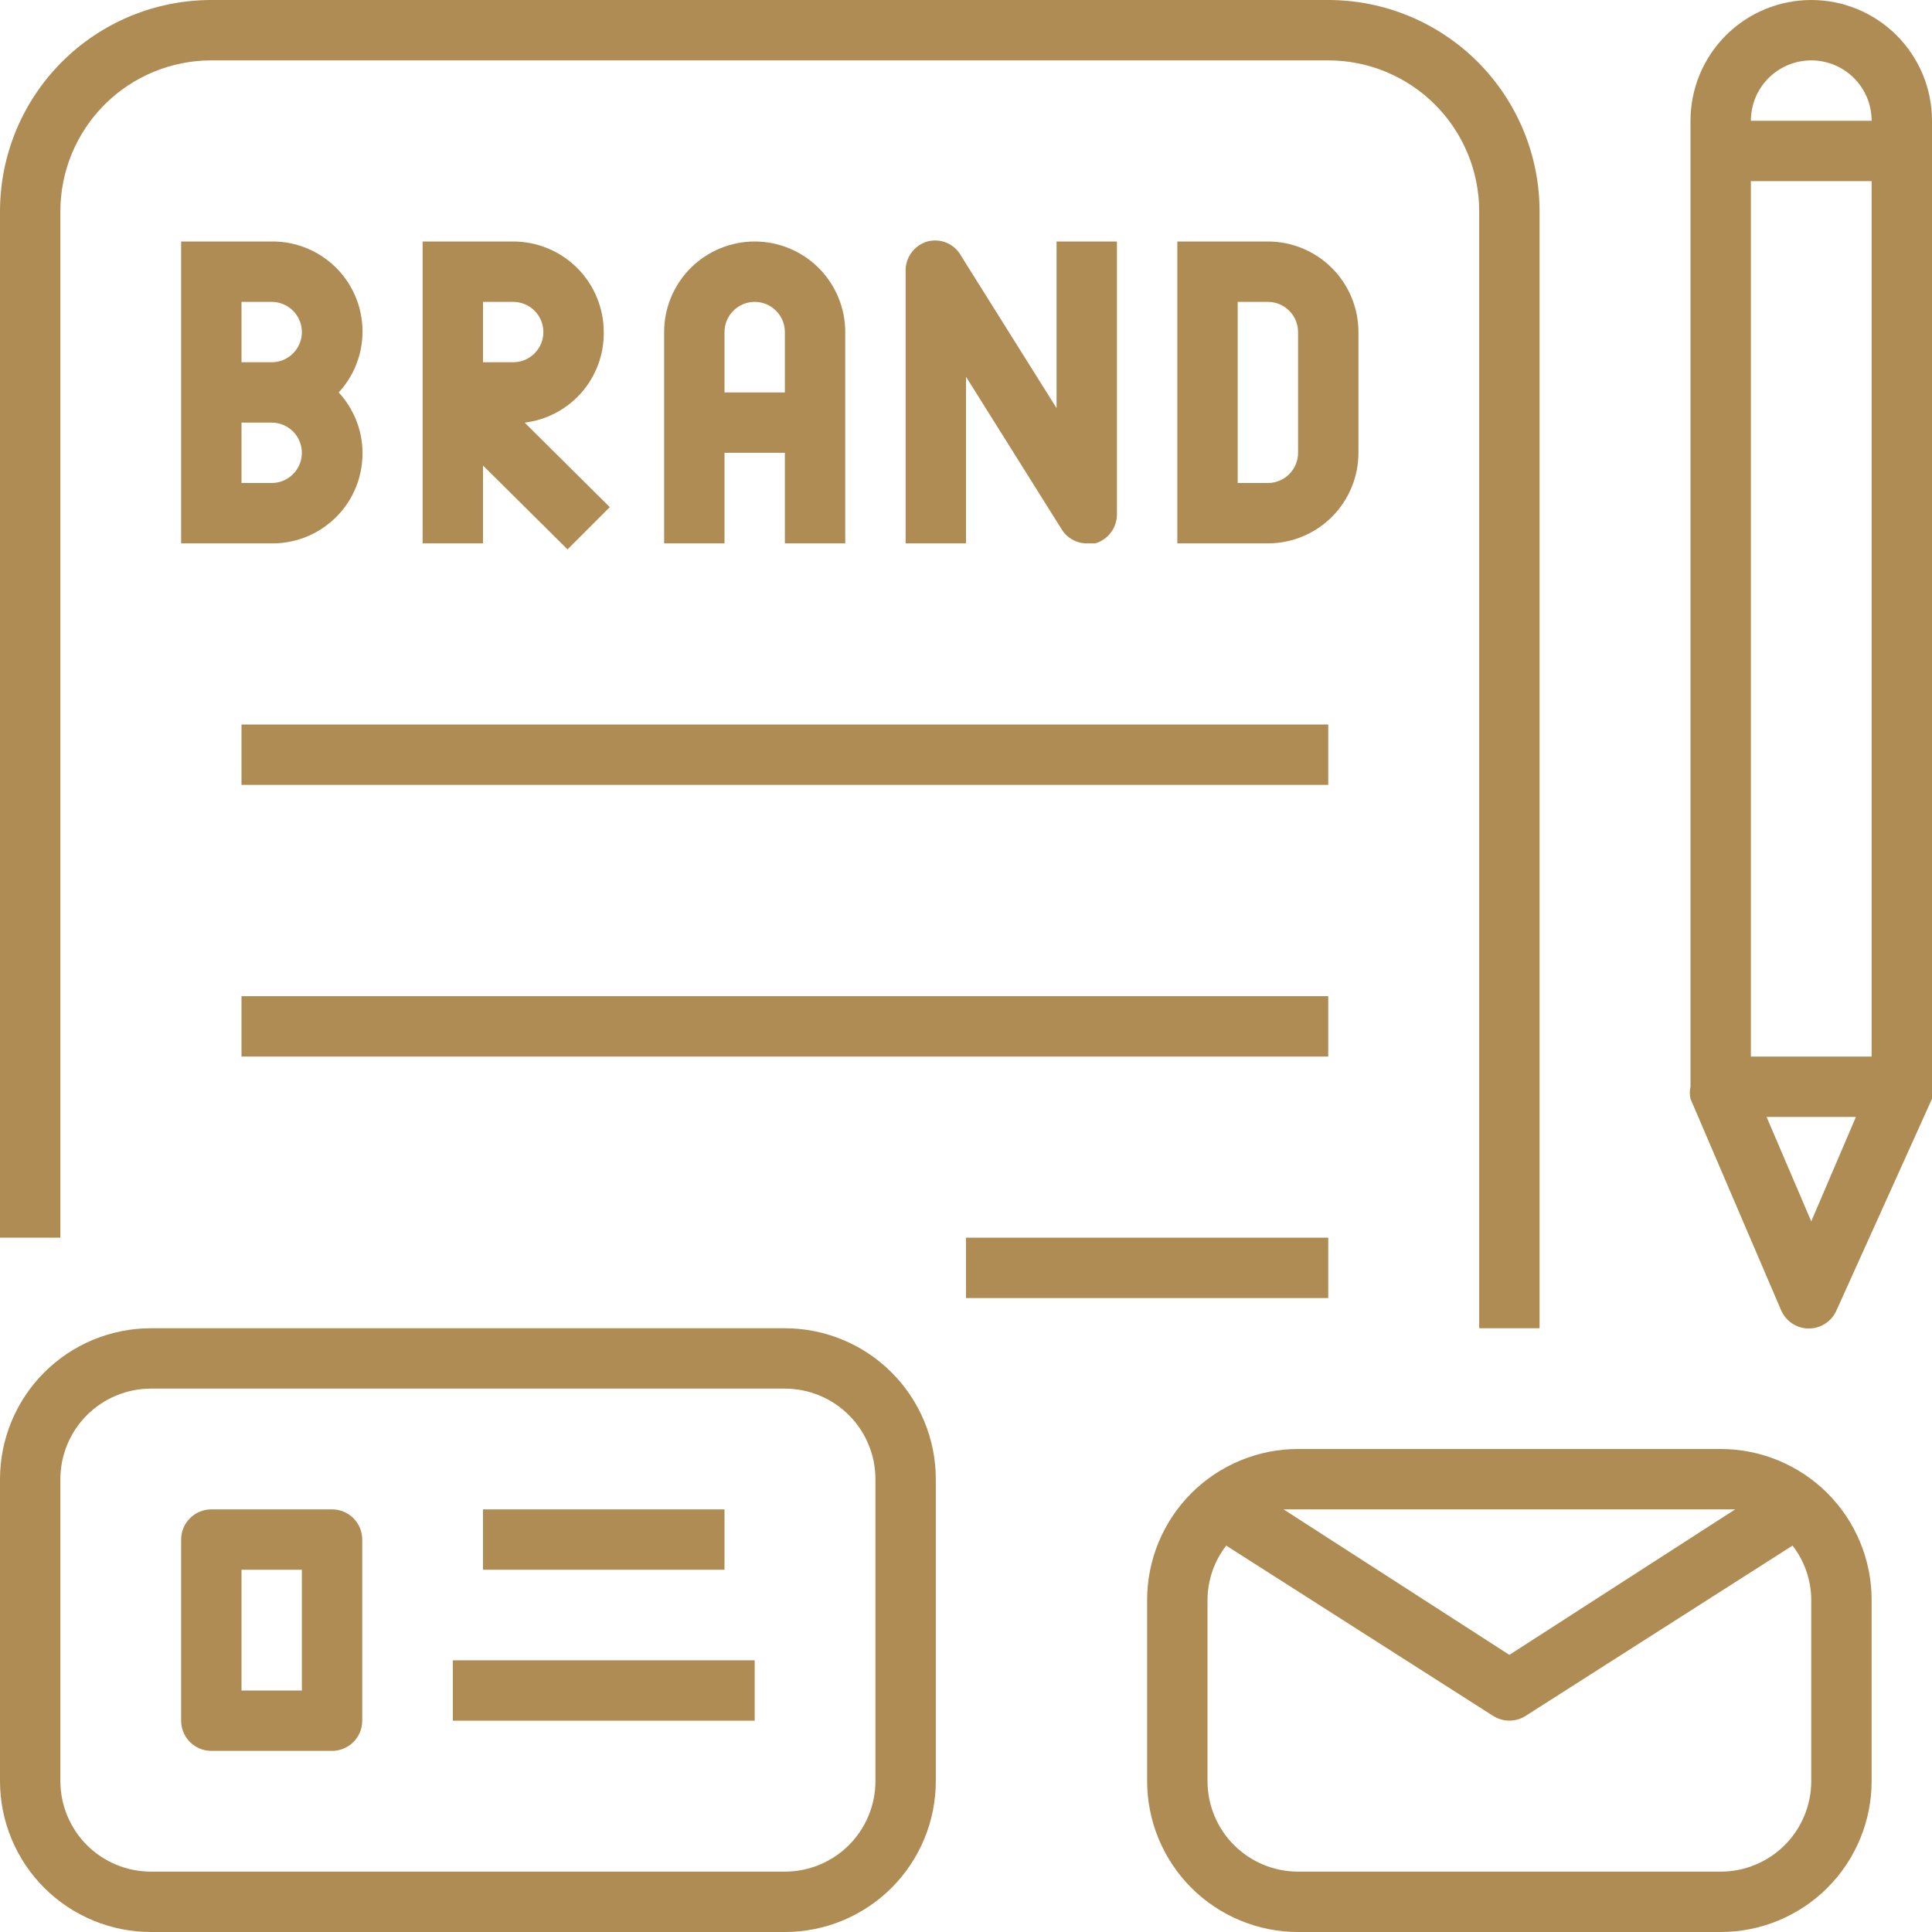
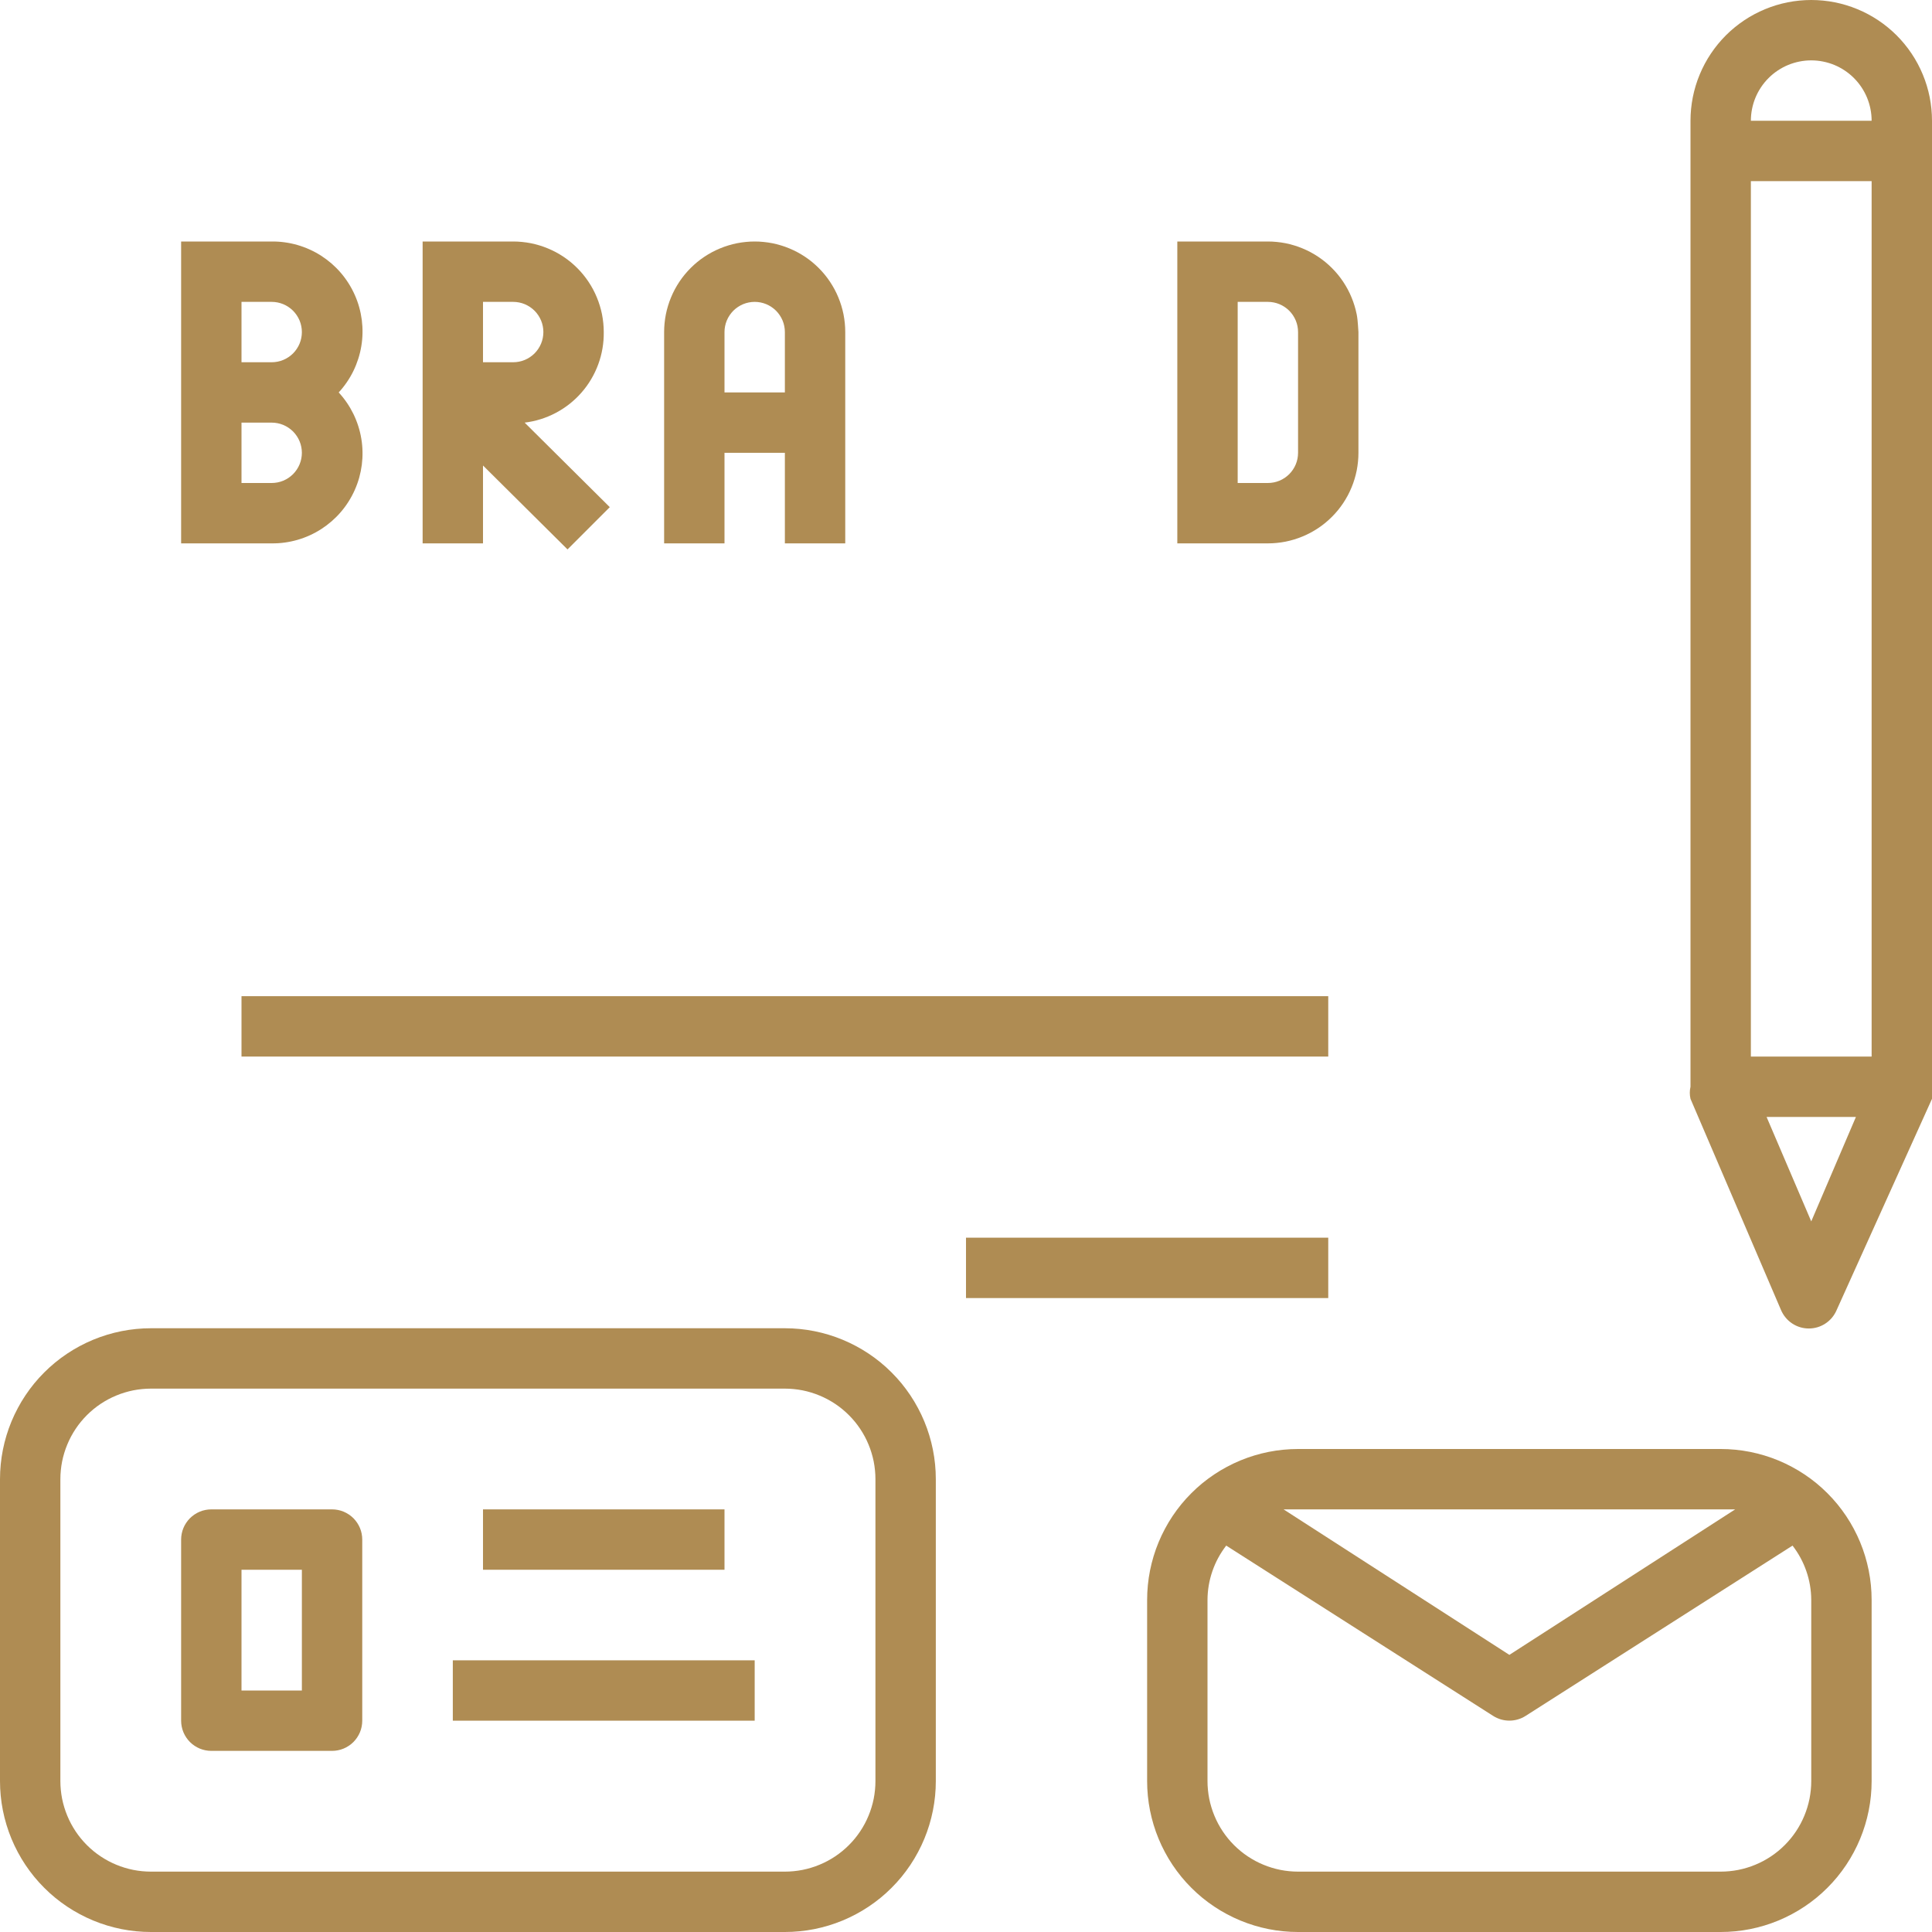
<svg xmlns="http://www.w3.org/2000/svg" width="500" zoomAndPan="magnify" viewBox="0 0 375 375" height="500" preserveAspectRatio="xMidYMid meet" version="1.0">
  <path fill="#af8c53" d="M 52.734 46.875 L 35.156 46.875 L 35.156 105.469 L 52.734 105.469 C 53.582 105.477 54.426 105.426 55.266 105.309 C 56.105 105.195 56.93 105.02 57.746 104.785 C 58.559 104.551 59.352 104.258 60.125 103.906 C 60.895 103.559 61.637 103.152 62.352 102.695 C 63.062 102.234 63.738 101.727 64.379 101.172 C 65.016 100.613 65.613 100.016 66.164 99.371 C 66.715 98.727 67.219 98.047 67.668 97.332 C 68.121 96.613 68.52 95.867 68.863 95.094 C 69.207 94.32 69.496 93.523 69.723 92.707 C 69.949 91.891 70.117 91.062 70.227 90.223 C 70.332 89.383 70.379 88.539 70.363 87.691 C 70.348 86.844 70.273 86.004 70.133 85.168 C 69.996 84.328 69.797 83.508 69.539 82.699 C 69.281 81.895 68.969 81.109 68.598 80.348 C 68.223 79.586 67.801 78.855 67.32 78.156 C 66.844 77.457 66.316 76.793 65.742 76.172 C 66.316 75.551 66.844 74.887 67.32 74.188 C 67.801 73.488 68.223 72.758 68.598 71.996 C 68.969 71.234 69.281 70.449 69.539 69.645 C 69.797 68.836 69.996 68.016 70.133 67.176 C 70.273 66.34 70.348 65.5 70.363 64.652 C 70.379 63.805 70.332 62.961 70.227 62.121 C 70.117 61.281 69.949 60.453 69.723 59.637 C 69.496 58.82 69.207 58.023 68.863 57.25 C 68.52 56.477 68.121 55.73 67.668 55.012 C 67.219 54.297 66.715 53.617 66.164 52.973 C 65.613 52.328 65.016 51.73 64.379 51.172 C 63.738 50.617 63.062 50.109 62.352 49.648 C 61.637 49.191 60.895 48.785 60.125 48.438 C 59.352 48.086 58.559 47.793 57.746 47.559 C 56.93 47.324 56.105 47.148 55.266 47.035 C 54.426 46.918 53.582 46.867 52.734 46.875 Z M 52.734 58.594 C 53.117 58.594 53.5 58.633 53.879 58.707 C 54.254 58.781 54.621 58.891 54.977 59.039 C 55.332 59.188 55.668 59.367 55.988 59.582 C 56.309 59.797 56.605 60.039 56.879 60.309 C 57.148 60.582 57.391 60.879 57.605 61.199 C 57.82 61.52 58 61.855 58.148 62.211 C 58.297 62.566 58.406 62.934 58.48 63.309 C 58.555 63.688 58.594 64.07 58.594 64.453 C 58.594 64.836 58.555 65.219 58.48 65.598 C 58.406 65.973 58.297 66.34 58.148 66.695 C 58 67.051 57.82 67.387 57.605 67.707 C 57.391 68.027 57.148 68.324 56.879 68.598 C 56.605 68.867 56.309 69.109 55.988 69.324 C 55.668 69.539 55.332 69.719 54.977 69.867 C 54.621 70.016 54.254 70.125 53.879 70.199 C 53.5 70.273 53.117 70.312 52.734 70.312 L 46.875 70.312 L 46.875 58.594 Z M 52.734 93.75 L 46.875 93.75 L 46.875 82.031 L 52.734 82.031 C 53.117 82.031 53.5 82.07 53.879 82.145 C 54.254 82.219 54.621 82.328 54.977 82.477 C 55.332 82.625 55.668 82.805 55.988 83.02 C 56.309 83.234 56.605 83.477 56.879 83.746 C 57.148 84.02 57.391 84.316 57.605 84.637 C 57.82 84.957 58 85.293 58.148 85.648 C 58.297 86.004 58.406 86.371 58.48 86.746 C 58.555 87.125 58.594 87.508 58.594 87.891 C 58.594 88.273 58.555 88.656 58.48 89.035 C 58.406 89.41 58.297 89.777 58.148 90.133 C 58 90.488 57.82 90.824 57.605 91.145 C 57.391 91.465 57.148 91.762 56.879 92.035 C 56.605 92.305 56.309 92.547 55.988 92.762 C 55.668 92.977 55.332 93.156 54.977 93.305 C 54.621 93.453 54.254 93.562 53.879 93.637 C 53.5 93.711 53.117 93.75 52.734 93.75 Z M 52.734 93.75 " fill-opacity="1" fill-rule="nonzero" />
  <path fill="#af8c53" d="M 117.188 64.453 C 117.188 63.879 117.16 63.305 117.102 62.73 C 117.047 62.156 116.961 61.59 116.852 61.023 C 116.738 60.461 116.598 59.902 116.43 59.352 C 116.262 58.801 116.07 58.258 115.848 57.727 C 115.629 57.195 115.383 56.676 115.113 56.168 C 114.84 55.66 114.543 55.164 114.227 54.688 C 113.906 54.207 113.562 53.746 113.199 53.301 C 112.832 52.855 112.445 52.43 112.039 52.023 C 111.633 51.617 111.207 51.23 110.762 50.863 C 110.316 50.5 109.855 50.156 109.375 49.836 C 108.898 49.52 108.402 49.223 107.895 48.949 C 107.387 48.68 106.867 48.434 106.336 48.215 C 105.805 47.992 105.262 47.801 104.711 47.633 C 104.16 47.465 103.602 47.324 103.039 47.211 C 102.473 47.102 101.906 47.016 101.332 46.961 C 100.758 46.902 100.184 46.875 99.609 46.875 L 82.031 46.875 L 82.031 105.469 L 93.75 105.469 L 93.75 90.352 L 110.156 106.641 L 118.359 98.438 L 101.836 82.031 C 102.895 81.902 103.938 81.68 104.953 81.359 C 105.973 81.039 106.957 80.629 107.898 80.129 C 108.844 79.629 109.734 79.047 110.57 78.387 C 111.406 77.723 112.176 76.988 112.879 76.184 C 113.582 75.379 114.207 74.52 114.75 73.598 C 115.293 72.68 115.75 71.719 116.117 70.719 C 116.488 69.715 116.762 68.688 116.941 67.633 C 117.121 66.582 117.203 65.52 117.188 64.453 Z M 99.609 70.312 L 93.75 70.312 L 93.75 58.594 L 99.609 58.594 C 99.992 58.594 100.375 58.633 100.754 58.707 C 101.129 58.781 101.496 58.891 101.852 59.039 C 102.207 59.188 102.543 59.367 102.863 59.582 C 103.184 59.797 103.48 60.039 103.754 60.309 C 104.023 60.582 104.266 60.879 104.48 61.199 C 104.695 61.52 104.875 61.855 105.023 62.211 C 105.172 62.566 105.281 62.934 105.355 63.309 C 105.43 63.688 105.469 64.07 105.469 64.453 C 105.469 64.836 105.43 65.219 105.355 65.598 C 105.281 65.973 105.172 66.34 105.023 66.695 C 104.875 67.051 104.695 67.387 104.48 67.707 C 104.266 68.027 104.023 68.324 103.754 68.598 C 103.48 68.867 103.184 69.109 102.863 69.324 C 102.543 69.539 102.207 69.719 101.852 69.867 C 101.496 70.016 101.129 70.125 100.754 70.199 C 100.375 70.273 99.992 70.312 99.609 70.312 Z M 99.609 70.312 " fill-opacity="1" fill-rule="nonzero" />
  <path fill="#af8c53" d="M 164.062 105.469 L 164.062 64.453 C 164.062 63.879 164.035 63.305 163.977 62.73 C 163.922 62.156 163.836 61.59 163.727 61.023 C 163.613 60.461 163.473 59.902 163.305 59.352 C 163.137 58.801 162.945 58.258 162.723 57.727 C 162.504 57.195 162.258 56.676 161.988 56.168 C 161.715 55.66 161.418 55.164 161.102 54.688 C 160.781 54.207 160.438 53.746 160.074 53.301 C 159.707 52.855 159.32 52.43 158.914 52.023 C 158.508 51.617 158.082 51.23 157.637 50.863 C 157.191 50.5 156.73 50.156 156.25 49.836 C 155.773 49.52 155.277 49.223 154.77 48.949 C 154.262 48.68 153.742 48.434 153.211 48.215 C 152.68 47.992 152.137 47.801 151.586 47.633 C 151.035 47.465 150.477 47.324 149.914 47.211 C 149.348 47.102 148.781 47.016 148.207 46.961 C 147.633 46.902 147.059 46.875 146.484 46.875 C 145.91 46.875 145.336 46.902 144.762 46.961 C 144.188 47.016 143.621 47.102 143.055 47.211 C 142.492 47.324 141.934 47.465 141.383 47.633 C 140.832 47.801 140.289 47.992 139.758 48.215 C 139.227 48.434 138.707 48.68 138.199 48.949 C 137.691 49.223 137.195 49.52 136.719 49.836 C 136.238 50.156 135.777 50.5 135.332 50.863 C 134.887 51.23 134.461 51.617 134.055 52.023 C 133.648 52.43 133.262 52.855 132.895 53.301 C 132.531 53.746 132.188 54.207 131.867 54.688 C 131.551 55.164 131.254 55.66 130.98 56.168 C 130.711 56.676 130.465 57.195 130.246 57.727 C 130.023 58.258 129.832 58.801 129.664 59.352 C 129.496 59.902 129.355 60.461 129.242 61.023 C 129.133 61.59 129.047 62.156 128.992 62.73 C 128.934 63.305 128.906 63.879 128.906 64.453 L 128.906 105.469 L 140.625 105.469 L 140.625 87.891 L 152.344 87.891 L 152.344 105.469 Z M 140.625 76.172 L 140.625 64.453 C 140.625 64.07 140.664 63.688 140.738 63.309 C 140.812 62.934 140.922 62.566 141.07 62.211 C 141.219 61.855 141.398 61.52 141.613 61.199 C 141.828 60.879 142.07 60.582 142.34 60.309 C 142.613 60.039 142.91 59.797 143.23 59.582 C 143.551 59.367 143.887 59.188 144.242 59.039 C 144.598 58.891 144.965 58.781 145.34 58.707 C 145.719 58.633 146.102 58.594 146.484 58.594 C 146.867 58.594 147.25 58.633 147.629 58.707 C 148.004 58.781 148.371 58.891 148.727 59.039 C 149.082 59.188 149.418 59.367 149.738 59.582 C 150.059 59.797 150.355 60.039 150.629 60.309 C 150.898 60.582 151.141 60.879 151.355 61.199 C 151.57 61.52 151.75 61.855 151.898 62.211 C 152.047 62.566 152.156 62.934 152.23 63.309 C 152.305 63.688 152.344 64.07 152.344 64.453 L 152.344 76.172 Z M 140.625 76.172 " fill-opacity="1" fill-rule="nonzero" />
-   <path fill="#af8c53" d="M 206.016 102.656 C 206.531 103.527 207.227 104.211 208.105 104.711 C 208.984 105.215 209.926 105.465 210.938 105.469 L 212.578 105.469 C 213.188 105.293 213.75 105.023 214.273 104.66 C 214.793 104.301 215.246 103.867 215.625 103.359 C 216.004 102.852 216.297 102.297 216.496 101.695 C 216.695 101.094 216.797 100.477 216.797 99.844 L 216.797 46.875 L 205.078 46.875 L 205.078 79.219 L 186.562 49.688 C 186.254 49.117 185.863 48.613 185.383 48.176 C 184.906 47.738 184.367 47.395 183.773 47.137 C 183.176 46.883 182.555 46.73 181.906 46.688 C 181.262 46.641 180.625 46.703 180 46.875 C 179.371 47.059 178.789 47.336 178.258 47.715 C 177.723 48.094 177.262 48.547 176.883 49.078 C 176.5 49.609 176.215 50.188 176.023 50.812 C 175.836 51.441 175.754 52.082 175.781 52.734 L 175.781 105.469 L 187.5 105.469 L 187.5 73.125 Z M 206.016 102.656 " fill-opacity="1" fill-rule="nonzero" />
-   <path fill="#af8c53" d="M 263.672 87.891 L 263.672 64.453 C 263.672 63.879 263.645 63.305 263.586 62.73 C 263.531 62.156 263.445 61.59 263.336 61.023 C 263.223 60.461 263.082 59.902 262.914 59.352 C 262.746 58.801 262.555 58.258 262.332 57.727 C 262.113 57.195 261.867 56.676 261.598 56.168 C 261.324 55.66 261.027 55.164 260.711 54.688 C 260.391 54.207 260.047 53.746 259.684 53.301 C 259.316 52.855 258.93 52.43 258.523 52.023 C 258.117 51.617 257.691 51.23 257.246 50.863 C 256.801 50.5 256.34 50.156 255.859 49.836 C 255.383 49.52 254.887 49.223 254.379 48.949 C 253.871 48.68 253.352 48.434 252.82 48.215 C 252.289 47.992 251.746 47.801 251.195 47.633 C 250.645 47.465 250.086 47.324 249.523 47.211 C 248.957 47.102 248.391 47.016 247.816 46.961 C 247.242 46.902 246.668 46.875 246.094 46.875 L 228.516 46.875 L 228.516 105.469 L 246.094 105.469 C 246.668 105.469 247.242 105.441 247.816 105.383 C 248.391 105.328 248.957 105.242 249.523 105.133 C 250.086 105.02 250.645 104.879 251.195 104.711 C 251.746 104.543 252.289 104.352 252.82 104.129 C 253.352 103.91 253.871 103.664 254.379 103.395 C 254.887 103.121 255.383 102.824 255.859 102.508 C 256.34 102.188 256.801 101.844 257.246 101.48 C 257.691 101.113 258.117 100.727 258.523 100.32 C 258.93 99.914 259.316 99.488 259.684 99.043 C 260.047 98.598 260.391 98.137 260.711 97.656 C 261.027 97.18 261.324 96.684 261.598 96.176 C 261.867 95.668 262.113 95.148 262.332 94.617 C 262.555 94.086 262.746 93.543 262.914 92.992 C 263.082 92.441 263.223 91.883 263.336 91.32 C 263.445 90.754 263.531 90.188 263.586 89.613 C 263.645 89.039 263.672 88.465 263.672 87.891 Z M 251.953 87.891 C 251.953 88.273 251.914 88.656 251.84 89.035 C 251.766 89.41 251.656 89.777 251.508 90.133 C 251.359 90.488 251.18 90.824 250.965 91.145 C 250.75 91.465 250.508 91.762 250.238 92.035 C 249.965 92.305 249.668 92.547 249.348 92.762 C 249.027 92.977 248.691 93.156 248.336 93.305 C 247.98 93.453 247.613 93.562 247.238 93.637 C 246.859 93.711 246.477 93.75 246.094 93.75 L 240.234 93.75 L 240.234 58.594 L 246.094 58.594 C 246.477 58.594 246.859 58.633 247.238 58.707 C 247.613 58.781 247.98 58.891 248.336 59.039 C 248.691 59.188 249.027 59.367 249.348 59.582 C 249.668 59.797 249.965 60.039 250.238 60.309 C 250.508 60.582 250.75 60.879 250.965 61.199 C 251.18 61.52 251.359 61.855 251.508 62.211 C 251.656 62.566 251.766 62.934 251.84 63.309 C 251.914 63.688 251.953 64.07 251.953 64.453 Z M 251.953 87.891 " fill-opacity="1" fill-rule="nonzero" />
-   <path fill="#af8c53" d="M 11.719 41.016 C 11.719 40.055 11.766 39.098 11.859 38.145 C 11.953 37.188 12.094 36.242 12.281 35.301 C 12.469 34.359 12.703 33.43 12.98 32.512 C 13.258 31.594 13.582 30.691 13.949 29.805 C 14.316 28.918 14.727 28.051 15.18 27.207 C 15.629 26.359 16.125 25.535 16.656 24.738 C 17.188 23.941 17.762 23.172 18.367 22.43 C 18.977 21.688 19.621 20.977 20.301 20.301 C 20.977 19.621 21.688 18.977 22.43 18.367 C 23.172 17.762 23.941 17.188 24.738 16.656 C 25.535 16.125 26.359 15.629 27.207 15.18 C 28.051 14.727 28.918 14.316 29.805 13.949 C 30.691 13.582 31.594 13.258 32.512 12.98 C 33.43 12.703 34.359 12.469 35.301 12.281 C 36.242 12.094 37.188 11.953 38.145 11.859 C 39.098 11.766 40.055 11.719 41.016 11.719 L 257.812 11.719 C 258.773 11.719 259.73 11.766 260.684 11.859 C 261.641 11.953 262.586 12.094 263.527 12.281 C 264.469 12.469 265.398 12.703 266.316 12.98 C 267.234 13.258 268.137 13.582 269.023 13.949 C 269.91 14.316 270.777 14.727 271.621 15.18 C 272.469 15.629 273.293 16.125 274.09 16.656 C 274.887 17.188 275.656 17.762 276.398 18.367 C 277.141 18.977 277.852 19.621 278.527 20.301 C 279.207 20.977 279.852 21.688 280.461 22.43 C 281.066 23.172 281.641 23.941 282.172 24.738 C 282.703 25.535 283.199 26.359 283.648 27.207 C 284.102 28.051 284.512 28.918 284.879 29.805 C 285.246 30.691 285.57 31.594 285.848 32.512 C 286.125 33.43 286.359 34.359 286.547 35.301 C 286.734 36.242 286.875 37.188 286.969 38.145 C 287.062 39.098 287.109 40.055 287.109 41.016 L 287.109 257.812 L 298.828 257.812 L 298.828 41.016 C 298.828 39.672 298.762 38.332 298.629 36.996 C 298.5 35.66 298.301 34.332 298.039 33.016 C 297.777 31.695 297.453 30.395 297.062 29.109 C 296.672 27.824 296.219 26.562 295.707 25.32 C 295.191 24.078 294.617 22.867 293.984 21.68 C 293.352 20.496 292.66 19.344 291.914 18.23 C 291.168 17.113 290.371 16.035 289.52 14.996 C 288.664 13.957 287.766 12.965 286.816 12.012 C 285.863 11.062 284.871 10.164 283.832 9.309 C 282.793 8.457 281.715 7.66 280.598 6.914 C 279.484 6.168 278.332 5.477 277.148 4.844 C 275.961 4.211 274.75 3.637 273.508 3.121 C 272.266 2.609 271.004 2.156 269.719 1.766 C 268.434 1.375 267.133 1.051 265.812 0.789 C 264.496 0.527 263.168 0.328 261.832 0.199 C 260.496 0.066 259.156 0 257.812 0 L 41.016 0 C 39.672 0 38.332 0.066 36.996 0.199 C 35.66 0.328 34.332 0.527 33.016 0.789 C 31.695 1.051 30.395 1.375 29.109 1.766 C 27.824 2.156 26.562 2.609 25.32 3.121 C 24.078 3.637 22.867 4.211 21.68 4.844 C 20.496 5.477 19.344 6.168 18.23 6.914 C 17.113 7.66 16.035 8.457 14.996 9.309 C 13.957 10.164 12.965 11.062 12.012 12.012 C 11.062 12.965 10.164 13.957 9.309 14.996 C 8.457 16.035 7.66 17.113 6.914 18.23 C 6.168 19.344 5.477 20.496 4.844 21.68 C 4.211 22.867 3.637 24.078 3.121 25.32 C 2.609 26.562 2.156 27.824 1.766 29.109 C 1.375 30.395 1.051 31.695 0.789 33.016 C 0.527 34.332 0.328 35.66 0.199 36.996 C 0.066 38.332 0 39.672 0 41.016 L 0 240.234 L 11.719 240.234 Z M 11.719 41.016 " fill-opacity="1" fill-rule="nonzero" />
-   <path fill="#af8c53" d="M 46.875 140.625 L 257.812 140.625 L 257.812 152.344 L 46.875 152.344 Z M 46.875 140.625 " fill-opacity="1" fill-rule="nonzero" />
+   <path fill="#af8c53" d="M 263.672 87.891 L 263.672 64.453 C 263.531 62.156 263.445 61.59 263.336 61.023 C 263.223 60.461 263.082 59.902 262.914 59.352 C 262.746 58.801 262.555 58.258 262.332 57.727 C 262.113 57.195 261.867 56.676 261.598 56.168 C 261.324 55.66 261.027 55.164 260.711 54.688 C 260.391 54.207 260.047 53.746 259.684 53.301 C 259.316 52.855 258.93 52.43 258.523 52.023 C 258.117 51.617 257.691 51.23 257.246 50.863 C 256.801 50.5 256.34 50.156 255.859 49.836 C 255.383 49.52 254.887 49.223 254.379 48.949 C 253.871 48.68 253.352 48.434 252.82 48.215 C 252.289 47.992 251.746 47.801 251.195 47.633 C 250.645 47.465 250.086 47.324 249.523 47.211 C 248.957 47.102 248.391 47.016 247.816 46.961 C 247.242 46.902 246.668 46.875 246.094 46.875 L 228.516 46.875 L 228.516 105.469 L 246.094 105.469 C 246.668 105.469 247.242 105.441 247.816 105.383 C 248.391 105.328 248.957 105.242 249.523 105.133 C 250.086 105.02 250.645 104.879 251.195 104.711 C 251.746 104.543 252.289 104.352 252.82 104.129 C 253.352 103.91 253.871 103.664 254.379 103.395 C 254.887 103.121 255.383 102.824 255.859 102.508 C 256.34 102.188 256.801 101.844 257.246 101.48 C 257.691 101.113 258.117 100.727 258.523 100.32 C 258.93 99.914 259.316 99.488 259.684 99.043 C 260.047 98.598 260.391 98.137 260.711 97.656 C 261.027 97.18 261.324 96.684 261.598 96.176 C 261.867 95.668 262.113 95.148 262.332 94.617 C 262.555 94.086 262.746 93.543 262.914 92.992 C 263.082 92.441 263.223 91.883 263.336 91.32 C 263.445 90.754 263.531 90.188 263.586 89.613 C 263.645 89.039 263.672 88.465 263.672 87.891 Z M 251.953 87.891 C 251.953 88.273 251.914 88.656 251.84 89.035 C 251.766 89.41 251.656 89.777 251.508 90.133 C 251.359 90.488 251.18 90.824 250.965 91.145 C 250.75 91.465 250.508 91.762 250.238 92.035 C 249.965 92.305 249.668 92.547 249.348 92.762 C 249.027 92.977 248.691 93.156 248.336 93.305 C 247.98 93.453 247.613 93.562 247.238 93.637 C 246.859 93.711 246.477 93.75 246.094 93.75 L 240.234 93.75 L 240.234 58.594 L 246.094 58.594 C 246.477 58.594 246.859 58.633 247.238 58.707 C 247.613 58.781 247.98 58.891 248.336 59.039 C 248.691 59.188 249.027 59.367 249.348 59.582 C 249.668 59.797 249.965 60.039 250.238 60.309 C 250.508 60.582 250.75 60.879 250.965 61.199 C 251.18 61.52 251.359 61.855 251.508 62.211 C 251.656 62.566 251.766 62.934 251.84 63.309 C 251.914 63.688 251.953 64.07 251.953 64.453 Z M 251.953 87.891 " fill-opacity="1" fill-rule="nonzero" />
  <path fill="#af8c53" d="M 46.875 193.359 L 257.812 193.359 L 257.812 205.078 L 46.875 205.078 Z M 46.875 193.359 " fill-opacity="1" fill-rule="nonzero" />
  <path fill="#af8c53" d="M 187.5 240.234 L 257.812 240.234 L 257.812 251.953 L 187.5 251.953 Z M 187.5 240.234 " fill-opacity="1" fill-rule="nonzero" />
  <path fill="#af8c53" d="M 375 23.438 C 375 22.668 374.961 21.902 374.887 21.141 C 374.812 20.375 374.699 19.617 374.551 18.863 C 374.398 18.113 374.215 17.367 373.992 16.633 C 373.77 15.898 373.508 15.176 373.215 14.469 C 372.922 13.758 372.594 13.066 372.234 12.391 C 371.871 11.711 371.477 11.055 371.051 10.418 C 370.625 9.777 370.168 9.164 369.68 8.57 C 369.191 7.977 368.68 7.406 368.137 6.863 C 367.594 6.32 367.023 5.809 366.43 5.32 C 365.836 4.832 365.223 4.375 364.582 3.949 C 363.945 3.523 363.289 3.129 362.609 2.766 C 361.934 2.406 361.242 2.078 360.531 1.785 C 359.824 1.492 359.102 1.23 358.367 1.008 C 357.633 0.785 356.887 0.602 356.137 0.449 C 355.383 0.301 354.625 0.188 353.859 0.113 C 353.098 0.039 352.332 0 351.562 0 C 350.793 0 350.027 0.039 349.266 0.113 C 348.5 0.188 347.742 0.301 346.988 0.449 C 346.238 0.602 345.492 0.785 344.758 1.008 C 344.023 1.23 343.301 1.492 342.594 1.785 C 341.883 2.078 341.191 2.406 340.516 2.766 C 339.836 3.129 339.18 3.523 338.543 3.949 C 337.902 4.375 337.289 4.832 336.695 5.32 C 336.102 5.809 335.531 6.32 334.988 6.863 C 334.445 7.406 333.934 7.977 333.445 8.57 C 332.957 9.164 332.5 9.777 332.074 10.418 C 331.648 11.055 331.254 11.711 330.891 12.391 C 330.531 13.066 330.203 13.758 329.91 14.469 C 329.617 15.176 329.355 15.898 329.133 16.633 C 328.91 17.367 328.727 18.113 328.574 18.863 C 328.426 19.617 328.312 20.375 328.238 21.141 C 328.164 21.902 328.125 22.668 328.125 23.438 L 328.125 210.938 C 327.945 211.719 327.945 212.5 328.125 213.281 L 345.703 254.297 C 345.93 254.824 346.227 255.309 346.594 255.75 C 346.961 256.191 347.383 256.57 347.863 256.887 C 348.344 257.207 348.855 257.445 349.406 257.613 C 349.957 257.777 350.52 257.859 351.094 257.859 C 351.668 257.859 352.23 257.777 352.781 257.613 C 353.332 257.445 353.844 257.207 354.324 256.887 C 354.805 256.57 355.227 256.191 355.594 255.75 C 355.961 255.309 356.258 254.824 356.484 254.297 L 375 213.281 C 375.18 212.5 375.18 211.719 375 210.938 Z M 339.844 35.156 L 363.281 35.156 L 363.281 205.078 L 339.844 205.078 Z M 351.562 11.719 C 352.332 11.719 353.094 11.793 353.848 11.945 C 354.602 12.094 355.336 12.316 356.047 12.609 C 356.758 12.906 357.434 13.266 358.074 13.695 C 358.711 14.121 359.305 14.605 359.848 15.152 C 360.395 15.695 360.879 16.289 361.305 16.926 C 361.734 17.566 362.094 18.242 362.391 18.953 C 362.684 19.664 362.906 20.398 363.055 21.152 C 363.207 21.906 363.281 22.668 363.281 23.438 L 339.844 23.438 C 339.844 22.668 339.918 21.906 340.07 21.152 C 340.219 20.398 340.441 19.664 340.734 18.953 C 341.031 18.242 341.391 17.566 341.82 16.926 C 342.246 16.289 342.73 15.695 343.277 15.152 C 343.82 14.605 344.41 14.121 345.051 13.695 C 345.691 13.266 346.367 12.906 347.078 12.609 C 347.789 12.316 348.523 12.094 349.277 11.945 C 350.031 11.793 350.793 11.719 351.562 11.719 Z M 351.562 237.07 L 342.891 216.797 L 360.234 216.797 Z M 351.562 237.07 " fill-opacity="1" fill-rule="nonzero" />
  <path fill="#af8c53" d="M 152.344 257.812 L 29.297 257.812 C 28.336 257.812 27.379 257.859 26.426 257.953 C 25.469 258.047 24.523 258.188 23.582 258.375 C 22.641 258.562 21.711 258.797 20.793 259.074 C 19.875 259.352 18.973 259.676 18.086 260.043 C 17.199 260.41 16.332 260.82 15.488 261.273 C 14.641 261.723 13.816 262.219 13.02 262.75 C 12.223 263.281 11.453 263.855 10.711 264.461 C 9.969 265.07 9.258 265.715 8.582 266.395 C 7.902 267.07 7.258 267.781 6.648 268.523 C 6.043 269.266 5.469 270.035 4.938 270.832 C 4.406 271.629 3.91 272.453 3.461 273.301 C 3.008 274.145 2.598 275.012 2.23 275.898 C 1.863 276.785 1.539 277.688 1.262 278.605 C 0.984 279.523 0.75 280.453 0.562 281.395 C 0.375 282.336 0.234 283.281 0.141 284.238 C 0.047 285.191 0 286.148 0 287.109 L 0 345.703 C 0 346.664 0.047 347.621 0.141 348.574 C 0.234 349.531 0.375 350.477 0.562 351.418 C 0.75 352.359 0.984 353.289 1.262 354.207 C 1.539 355.125 1.863 356.027 2.23 356.914 C 2.598 357.801 3.008 358.668 3.461 359.512 C 3.91 360.359 4.406 361.184 4.938 361.98 C 5.469 362.777 6.043 363.547 6.648 364.289 C 7.258 365.031 7.902 365.742 8.582 366.418 C 9.258 367.098 9.969 367.742 10.711 368.352 C 11.453 368.957 12.223 369.531 13.02 370.062 C 13.816 370.594 14.641 371.09 15.488 371.539 C 16.332 371.992 17.199 372.402 18.086 372.77 C 18.973 373.137 19.875 373.461 20.793 373.738 C 21.711 374.016 22.641 374.25 23.582 374.438 C 24.523 374.625 25.469 374.766 26.426 374.859 C 27.379 374.953 28.336 375 29.297 375 L 152.344 375 C 153.305 375 154.262 374.953 155.215 374.859 C 156.172 374.766 157.117 374.625 158.059 374.438 C 159 374.25 159.93 374.016 160.848 373.738 C 161.766 373.461 162.668 373.137 163.555 372.77 C 164.441 372.402 165.309 371.992 166.152 371.539 C 167 371.09 167.824 370.594 168.621 370.062 C 169.418 369.531 170.188 368.957 170.93 368.352 C 171.672 367.742 172.383 367.098 173.059 366.418 C 173.738 365.742 174.383 365.031 174.992 364.289 C 175.598 363.547 176.172 362.777 176.703 361.98 C 177.234 361.184 177.73 360.359 178.18 359.512 C 178.633 358.668 179.043 357.801 179.41 356.914 C 179.777 356.027 180.102 355.125 180.379 354.207 C 180.656 353.289 180.891 352.359 181.078 351.418 C 181.266 350.477 181.406 349.531 181.5 348.574 C 181.594 347.621 181.641 346.664 181.641 345.703 L 181.641 287.109 C 181.641 286.148 181.594 285.191 181.5 284.238 C 181.406 283.281 181.266 282.336 181.078 281.395 C 180.891 280.453 180.656 279.523 180.379 278.605 C 180.102 277.688 179.777 276.785 179.41 275.898 C 179.043 275.012 178.633 274.145 178.18 273.301 C 177.73 272.453 177.234 271.629 176.703 270.832 C 176.172 270.035 175.598 269.266 174.992 268.523 C 174.383 267.781 173.738 267.07 173.059 266.395 C 172.383 265.715 171.672 265.07 170.93 264.461 C 170.188 263.855 169.418 263.281 168.621 262.75 C 167.824 262.219 167 261.723 166.152 261.273 C 165.309 260.82 164.441 260.41 163.555 260.043 C 162.668 259.676 161.766 259.352 160.848 259.074 C 159.93 258.797 159 258.562 158.059 258.375 C 157.117 258.188 156.172 258.047 155.215 257.953 C 154.262 257.859 153.305 257.812 152.344 257.812 Z M 169.922 345.703 C 169.922 346.277 169.895 346.852 169.836 347.426 C 169.781 348 169.695 348.566 169.586 349.133 C 169.473 349.695 169.332 350.254 169.164 350.805 C 168.996 351.355 168.805 351.898 168.582 352.43 C 168.363 352.961 168.117 353.48 167.848 353.988 C 167.574 354.496 167.277 354.992 166.961 355.469 C 166.641 355.949 166.297 356.41 165.934 356.855 C 165.566 357.301 165.18 357.727 164.773 358.133 C 164.367 358.539 163.941 358.926 163.496 359.293 C 163.051 359.656 162.59 360 162.109 360.32 C 161.633 360.637 161.137 360.934 160.629 361.207 C 160.121 361.477 159.602 361.723 159.07 361.941 C 158.539 362.164 157.996 362.355 157.445 362.523 C 156.895 362.691 156.336 362.832 155.773 362.945 C 155.207 363.055 154.641 363.141 154.066 363.195 C 153.492 363.254 152.918 363.281 152.344 363.281 L 29.297 363.281 C 28.723 363.281 28.148 363.254 27.574 363.195 C 27 363.141 26.434 363.055 25.867 362.945 C 25.305 362.832 24.746 362.691 24.195 362.523 C 23.645 362.355 23.102 362.164 22.57 361.941 C 22.039 361.723 21.52 361.477 21.012 361.207 C 20.504 360.934 20.008 360.637 19.531 360.32 C 19.051 360 18.59 359.656 18.145 359.293 C 17.699 358.926 17.273 358.539 16.867 358.133 C 16.461 357.727 16.074 357.301 15.707 356.855 C 15.344 356.41 15 355.949 14.68 355.469 C 14.363 354.992 14.066 354.496 13.793 353.988 C 13.523 353.48 13.277 352.961 13.059 352.43 C 12.836 351.898 12.645 351.355 12.477 350.805 C 12.309 350.254 12.168 349.695 12.055 349.133 C 11.945 348.566 11.859 348 11.805 347.426 C 11.746 346.852 11.719 346.277 11.719 345.703 L 11.719 287.109 C 11.719 286.535 11.746 285.961 11.805 285.387 C 11.859 284.812 11.945 284.246 12.055 283.68 C 12.168 283.117 12.309 282.559 12.477 282.008 C 12.645 281.457 12.836 280.914 13.059 280.383 C 13.277 279.852 13.523 279.332 13.793 278.824 C 14.066 278.316 14.363 277.82 14.68 277.344 C 15 276.863 15.344 276.402 15.707 275.957 C 16.074 275.512 16.461 275.086 16.867 274.68 C 17.273 274.273 17.699 273.887 18.145 273.52 C 18.59 273.156 19.051 272.812 19.531 272.492 C 20.008 272.176 20.504 271.879 21.012 271.605 C 21.52 271.336 22.039 271.09 22.57 270.871 C 23.102 270.648 23.645 270.457 24.195 270.289 C 24.746 270.121 25.305 269.98 25.867 269.867 C 26.434 269.758 27 269.672 27.574 269.617 C 28.148 269.559 28.723 269.531 29.297 269.531 L 152.344 269.531 C 152.918 269.531 153.492 269.559 154.066 269.617 C 154.641 269.672 155.207 269.758 155.773 269.867 C 156.336 269.98 156.895 270.121 157.445 270.289 C 157.996 270.457 158.539 270.648 159.07 270.871 C 159.602 271.09 160.121 271.336 160.629 271.605 C 161.137 271.879 161.633 272.176 162.109 272.492 C 162.59 272.812 163.051 273.156 163.496 273.52 C 163.941 273.887 164.367 274.273 164.773 274.68 C 165.18 275.086 165.566 275.512 165.934 275.957 C 166.297 276.402 166.641 276.863 166.961 277.344 C 167.277 277.82 167.574 278.316 167.848 278.824 C 168.117 279.332 168.363 279.852 168.582 280.383 C 168.805 280.914 168.996 281.457 169.164 282.008 C 169.332 282.559 169.473 283.117 169.586 283.68 C 169.695 284.246 169.781 284.812 169.836 285.387 C 169.895 285.961 169.922 286.535 169.922 287.109 Z M 169.922 345.703 " fill-opacity="1" fill-rule="nonzero" />
  <path fill="#af8c53" d="M 64.453 292.969 L 41.016 292.969 C 40.633 292.969 40.25 293.008 39.871 293.082 C 39.496 293.156 39.129 293.266 38.773 293.414 C 38.418 293.562 38.082 293.742 37.762 293.957 C 37.441 294.172 37.145 294.414 36.871 294.684 C 36.602 294.957 36.359 295.254 36.145 295.574 C 35.93 295.895 35.75 296.23 35.602 296.586 C 35.453 296.941 35.344 297.309 35.27 297.684 C 35.195 298.062 35.156 298.445 35.156 298.828 L 35.156 333.984 C 35.156 334.367 35.195 334.75 35.27 335.129 C 35.344 335.504 35.453 335.871 35.602 336.227 C 35.75 336.582 35.93 336.918 36.145 337.238 C 36.359 337.559 36.602 337.855 36.871 338.129 C 37.145 338.398 37.441 338.641 37.762 338.855 C 38.082 339.07 38.418 339.25 38.773 339.398 C 39.129 339.543 39.496 339.656 39.871 339.73 C 40.25 339.805 40.633 339.844 41.016 339.844 L 64.453 339.844 C 64.836 339.844 65.219 339.805 65.598 339.73 C 65.973 339.656 66.34 339.543 66.695 339.398 C 67.051 339.25 67.387 339.07 67.707 338.855 C 68.027 338.641 68.324 338.398 68.598 338.129 C 68.867 337.855 69.109 337.559 69.324 337.238 C 69.539 336.918 69.719 336.582 69.867 336.227 C 70.016 335.871 70.125 335.504 70.199 335.129 C 70.273 334.75 70.312 334.367 70.312 333.984 L 70.312 298.828 C 70.312 298.445 70.273 298.062 70.199 297.684 C 70.125 297.309 70.016 296.941 69.867 296.586 C 69.719 296.23 69.539 295.895 69.324 295.574 C 69.109 295.254 68.867 294.957 68.598 294.684 C 68.324 294.414 68.027 294.168 67.707 293.957 C 67.387 293.742 67.051 293.562 66.695 293.414 C 66.34 293.266 65.973 293.156 65.598 293.082 C 65.219 293.008 64.836 292.969 64.453 292.969 Z M 58.594 328.125 L 46.875 328.125 L 46.875 304.688 L 58.594 304.688 Z M 58.594 328.125 " fill-opacity="1" fill-rule="nonzero" />
  <path fill="#af8c53" d="M 93.75 292.969 L 140.625 292.969 L 140.625 304.688 L 93.75 304.688 Z M 93.75 292.969 " fill-opacity="1" fill-rule="nonzero" />
  <path fill="#af8c53" d="M 87.891 322.266 L 146.484 322.266 L 146.484 333.984 L 87.891 333.984 Z M 87.891 322.266 " fill-opacity="1" fill-rule="nonzero" />
  <path fill="#af8c53" d="M 333.984 281.25 L 251.953 281.25 C 250.992 281.25 250.035 281.297 249.082 281.391 C 248.125 281.484 247.18 281.625 246.238 281.812 C 245.297 282 244.367 282.234 243.449 282.512 C 242.531 282.789 241.629 283.113 240.742 283.48 C 239.855 283.848 238.988 284.258 238.145 284.711 C 237.297 285.16 236.473 285.656 235.676 286.188 C 234.879 286.719 234.109 287.293 233.367 287.898 C 232.625 288.508 231.914 289.152 231.238 289.832 C 230.559 290.508 229.914 291.219 229.305 291.961 C 228.699 292.703 228.125 293.473 227.594 294.27 C 227.062 295.066 226.566 295.891 226.117 296.738 C 225.664 297.582 225.254 298.449 224.887 299.336 C 224.52 300.223 224.195 301.125 223.918 302.043 C 223.641 302.961 223.406 303.891 223.219 304.832 C 223.031 305.773 222.891 306.719 222.797 307.676 C 222.703 308.629 222.656 309.586 222.656 310.547 L 222.656 345.703 C 222.656 346.664 222.703 347.621 222.797 348.574 C 222.891 349.531 223.031 350.477 223.219 351.418 C 223.406 352.359 223.641 353.289 223.918 354.207 C 224.195 355.125 224.52 356.027 224.887 356.914 C 225.254 357.801 225.664 358.668 226.117 359.512 C 226.566 360.359 227.059 361.184 227.594 361.98 C 228.125 362.777 228.699 363.547 229.305 364.289 C 229.914 365.031 230.559 365.742 231.238 366.418 C 231.914 367.098 232.625 367.742 233.367 368.352 C 234.109 368.957 234.879 369.531 235.676 370.062 C 236.473 370.594 237.297 371.09 238.145 371.539 C 238.988 371.992 239.855 372.402 240.742 372.77 C 241.629 373.137 242.531 373.461 243.449 373.738 C 244.367 374.016 245.297 374.25 246.238 374.438 C 247.18 374.625 248.125 374.766 249.082 374.859 C 250.035 374.953 250.992 375 251.953 375 L 333.984 375 C 334.945 375 335.902 374.953 336.855 374.859 C 337.812 374.766 338.758 374.625 339.699 374.438 C 340.641 374.25 341.57 374.016 342.488 373.738 C 343.406 373.461 344.309 373.137 345.195 372.77 C 346.082 372.402 346.949 371.992 347.793 371.539 C 348.641 371.09 349.465 370.594 350.262 370.062 C 351.059 369.531 351.828 368.957 352.57 368.352 C 353.312 367.742 354.023 367.098 354.699 366.418 C 355.379 365.742 356.023 365.031 356.633 364.289 C 357.238 363.547 357.812 362.777 358.344 361.98 C 358.875 361.184 359.371 360.359 359.82 359.512 C 360.273 358.668 360.684 357.801 361.051 356.914 C 361.418 356.027 361.742 355.125 362.02 354.207 C 362.297 353.289 362.531 352.359 362.719 351.418 C 362.906 350.477 363.047 349.531 363.141 348.574 C 363.234 347.621 363.281 346.664 363.281 345.703 L 363.281 310.547 C 363.281 309.586 363.234 308.629 363.141 307.676 C 363.047 306.719 362.906 305.773 362.719 304.832 C 362.531 303.891 362.297 302.961 362.02 302.043 C 361.742 301.125 361.418 300.223 361.051 299.336 C 360.684 298.449 360.273 297.582 359.82 296.738 C 359.371 295.891 358.875 295.066 358.344 294.27 C 357.812 293.473 357.238 292.703 356.633 291.961 C 356.023 291.219 355.379 290.508 354.699 289.832 C 354.023 289.152 353.312 288.508 352.57 287.898 C 351.828 287.293 351.059 286.719 350.262 286.188 C 349.465 285.656 348.641 285.16 347.793 284.711 C 346.949 284.258 346.082 283.848 345.195 283.48 C 344.309 283.113 343.406 282.789 342.488 282.512 C 341.57 282.234 340.641 282 339.699 281.812 C 338.758 281.625 337.812 281.484 336.855 281.391 C 335.902 281.297 334.945 281.25 333.984 281.25 Z M 333.984 292.969 L 336.797 292.969 L 292.969 321.211 L 249.141 292.969 Z M 351.562 345.703 C 351.562 346.277 351.535 346.852 351.477 347.426 C 351.422 348 351.336 348.566 351.227 349.133 C 351.113 349.695 350.973 350.254 350.805 350.805 C 350.637 351.355 350.445 351.898 350.223 352.43 C 350.004 352.961 349.758 353.48 349.488 353.988 C 349.215 354.496 348.918 354.992 348.602 355.469 C 348.281 355.949 347.938 356.41 347.574 356.855 C 347.207 357.301 346.82 357.727 346.414 358.133 C 346.008 358.539 345.582 358.926 345.137 359.293 C 344.691 359.656 344.23 360 343.75 360.32 C 343.273 360.637 342.777 360.934 342.27 361.207 C 341.762 361.477 341.242 361.723 340.711 361.941 C 340.18 362.164 339.637 362.355 339.086 362.523 C 338.535 362.691 337.977 362.832 337.414 362.945 C 336.848 363.055 336.281 363.141 335.707 363.195 C 335.133 363.254 334.559 363.281 333.984 363.281 L 251.953 363.281 C 251.379 363.281 250.805 363.254 250.23 363.195 C 249.656 363.141 249.09 363.055 248.523 362.945 C 247.961 362.832 247.402 362.691 246.852 362.523 C 246.301 362.355 245.758 362.164 245.227 361.941 C 244.695 361.723 244.176 361.477 243.668 361.207 C 243.16 360.934 242.664 360.637 242.188 360.32 C 241.707 360 241.246 359.656 240.801 359.293 C 240.355 358.926 239.93 358.539 239.523 358.133 C 239.117 357.727 238.73 357.301 238.363 356.855 C 238 356.41 237.656 355.949 237.336 355.469 C 237.016 354.992 236.723 354.496 236.449 353.988 C 236.18 353.48 235.934 352.961 235.715 352.43 C 235.492 351.898 235.301 351.355 235.133 350.805 C 234.965 350.254 234.824 349.695 234.711 349.133 C 234.602 348.566 234.516 348 234.461 347.426 C 234.402 346.852 234.375 346.277 234.375 345.703 L 234.375 310.547 C 234.383 308.637 234.699 306.777 235.32 304.973 C 235.941 303.168 236.84 301.512 238.008 300 L 289.805 333.047 C 290.277 333.352 290.781 333.578 291.32 333.738 C 291.859 333.895 292.406 333.973 292.969 333.973 C 293.531 333.973 294.078 333.895 294.617 333.738 C 295.156 333.578 295.66 333.352 296.133 333.047 L 347.93 300 C 349.098 301.512 349.996 303.168 350.617 304.973 C 351.238 306.777 351.555 308.637 351.562 310.547 Z M 351.562 345.703 " fill-opacity="1" fill-rule="nonzero" />
</svg>